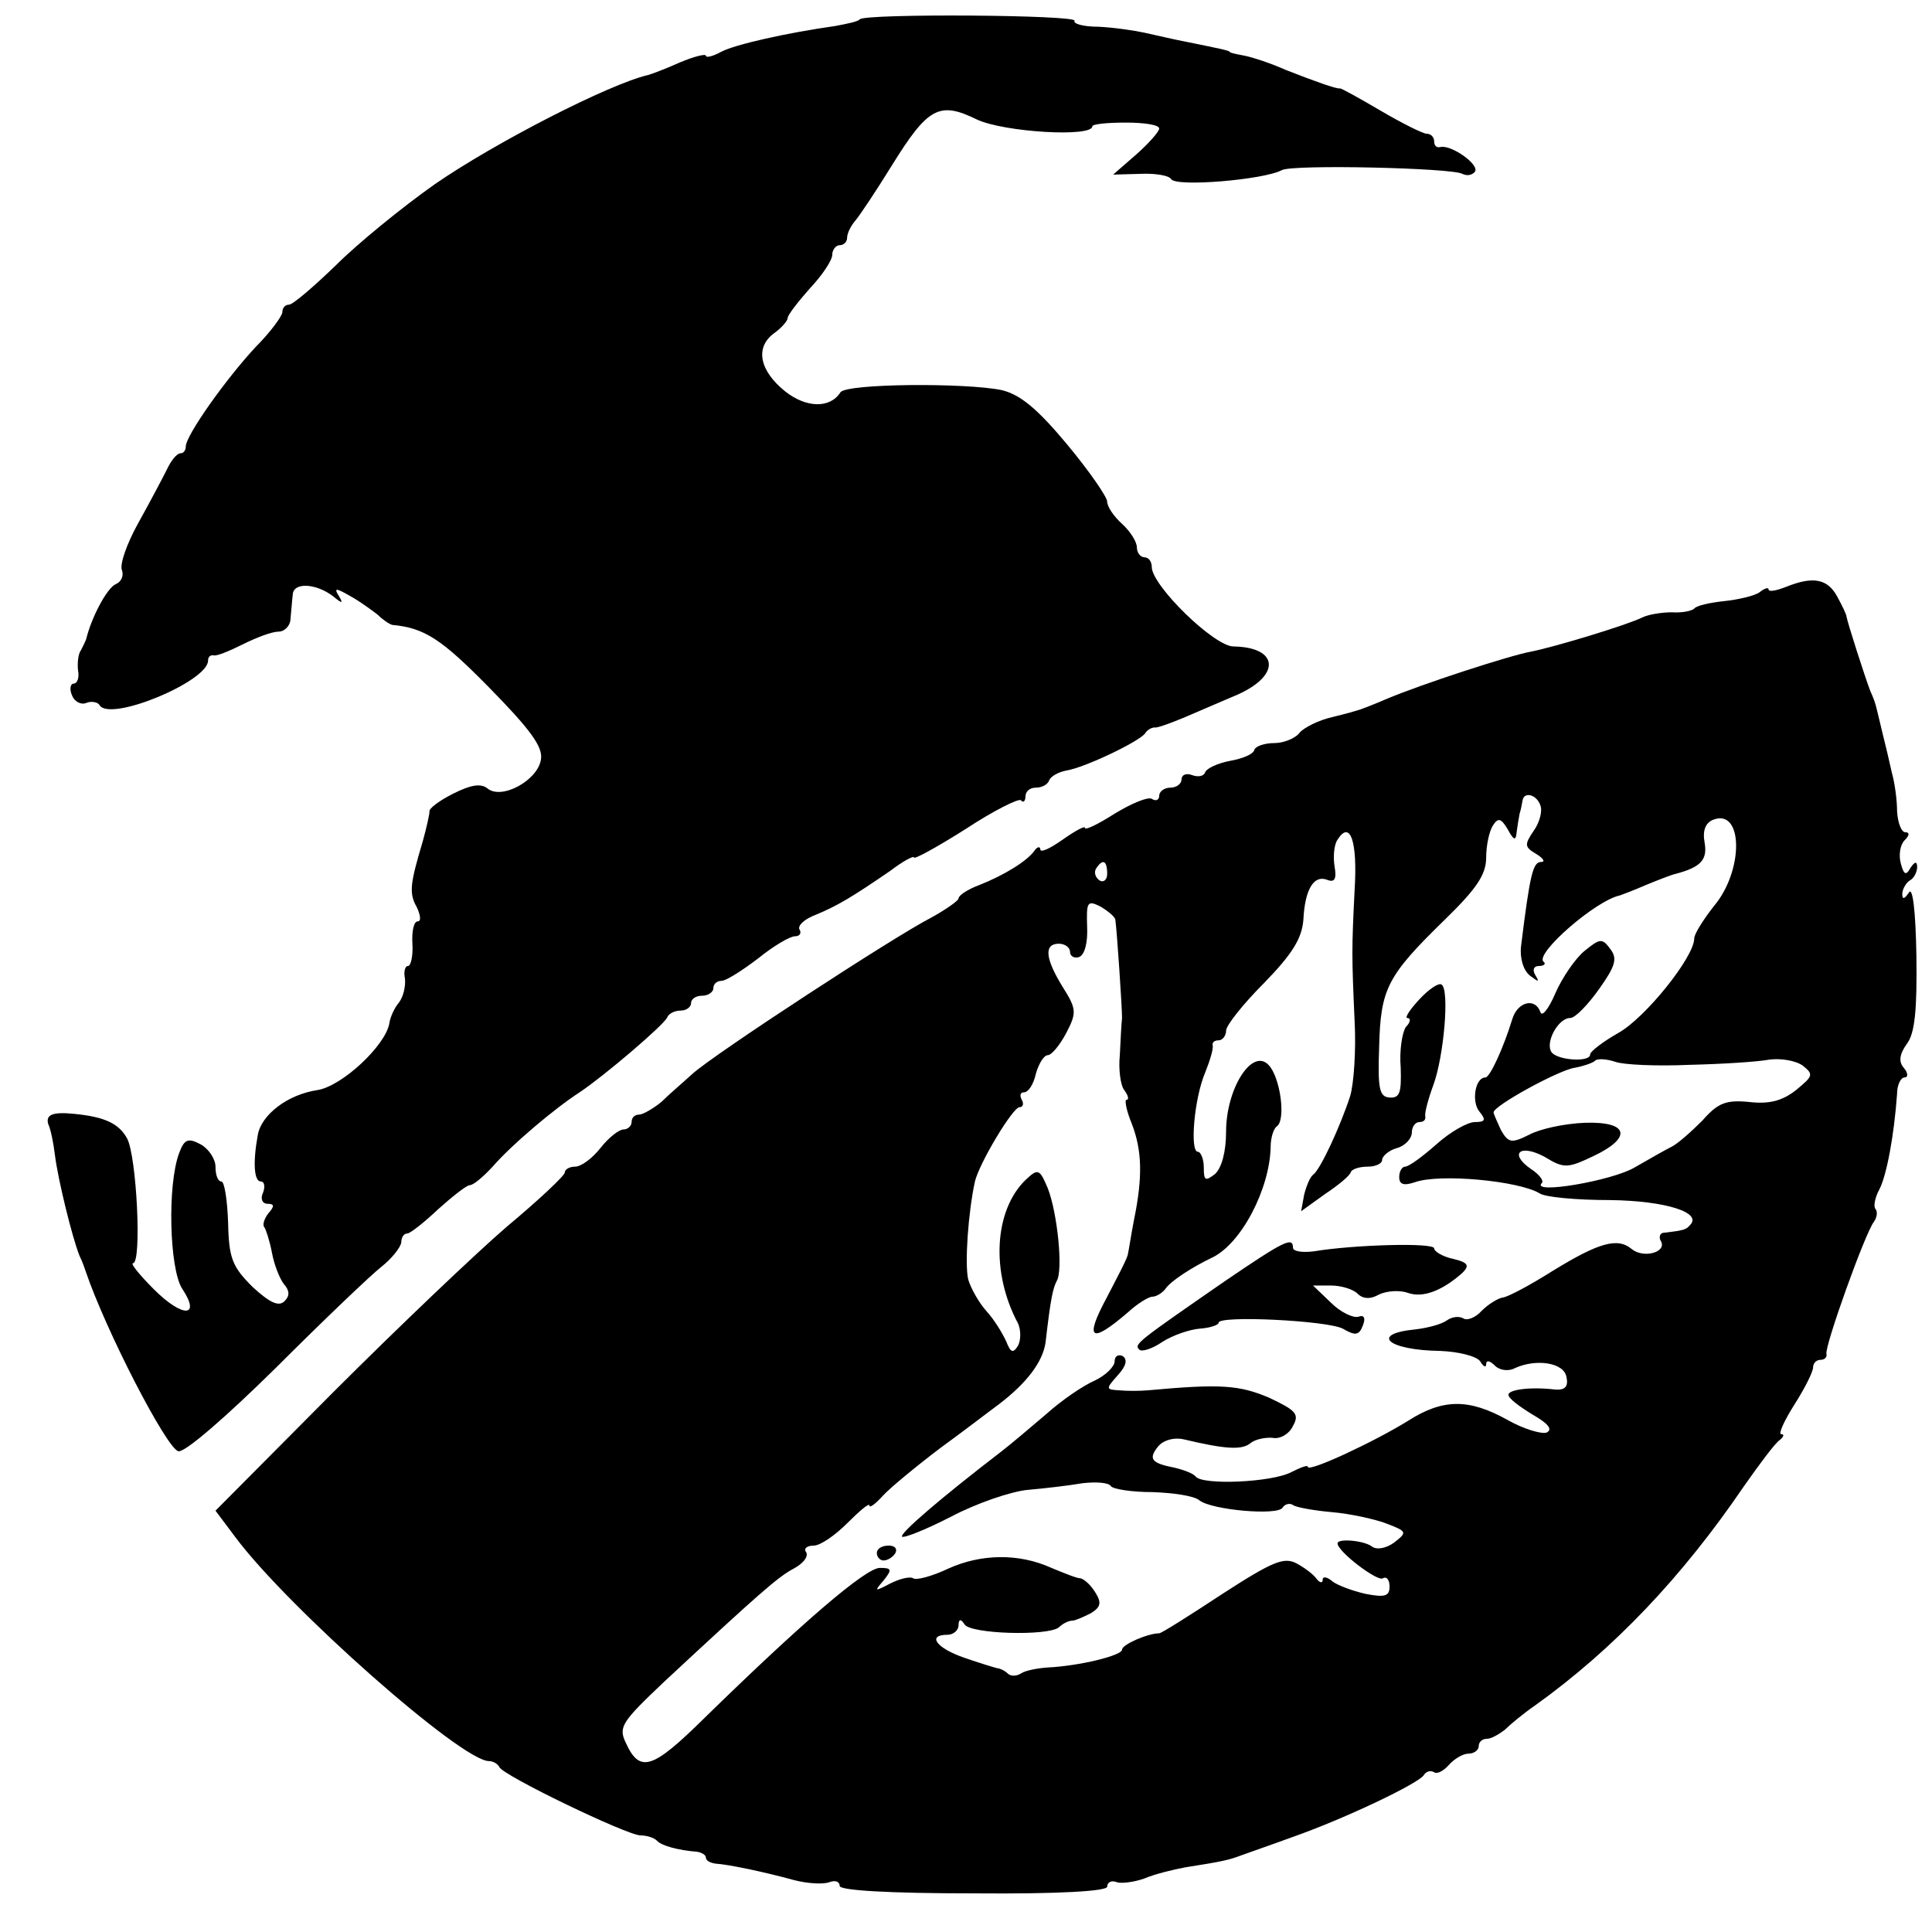
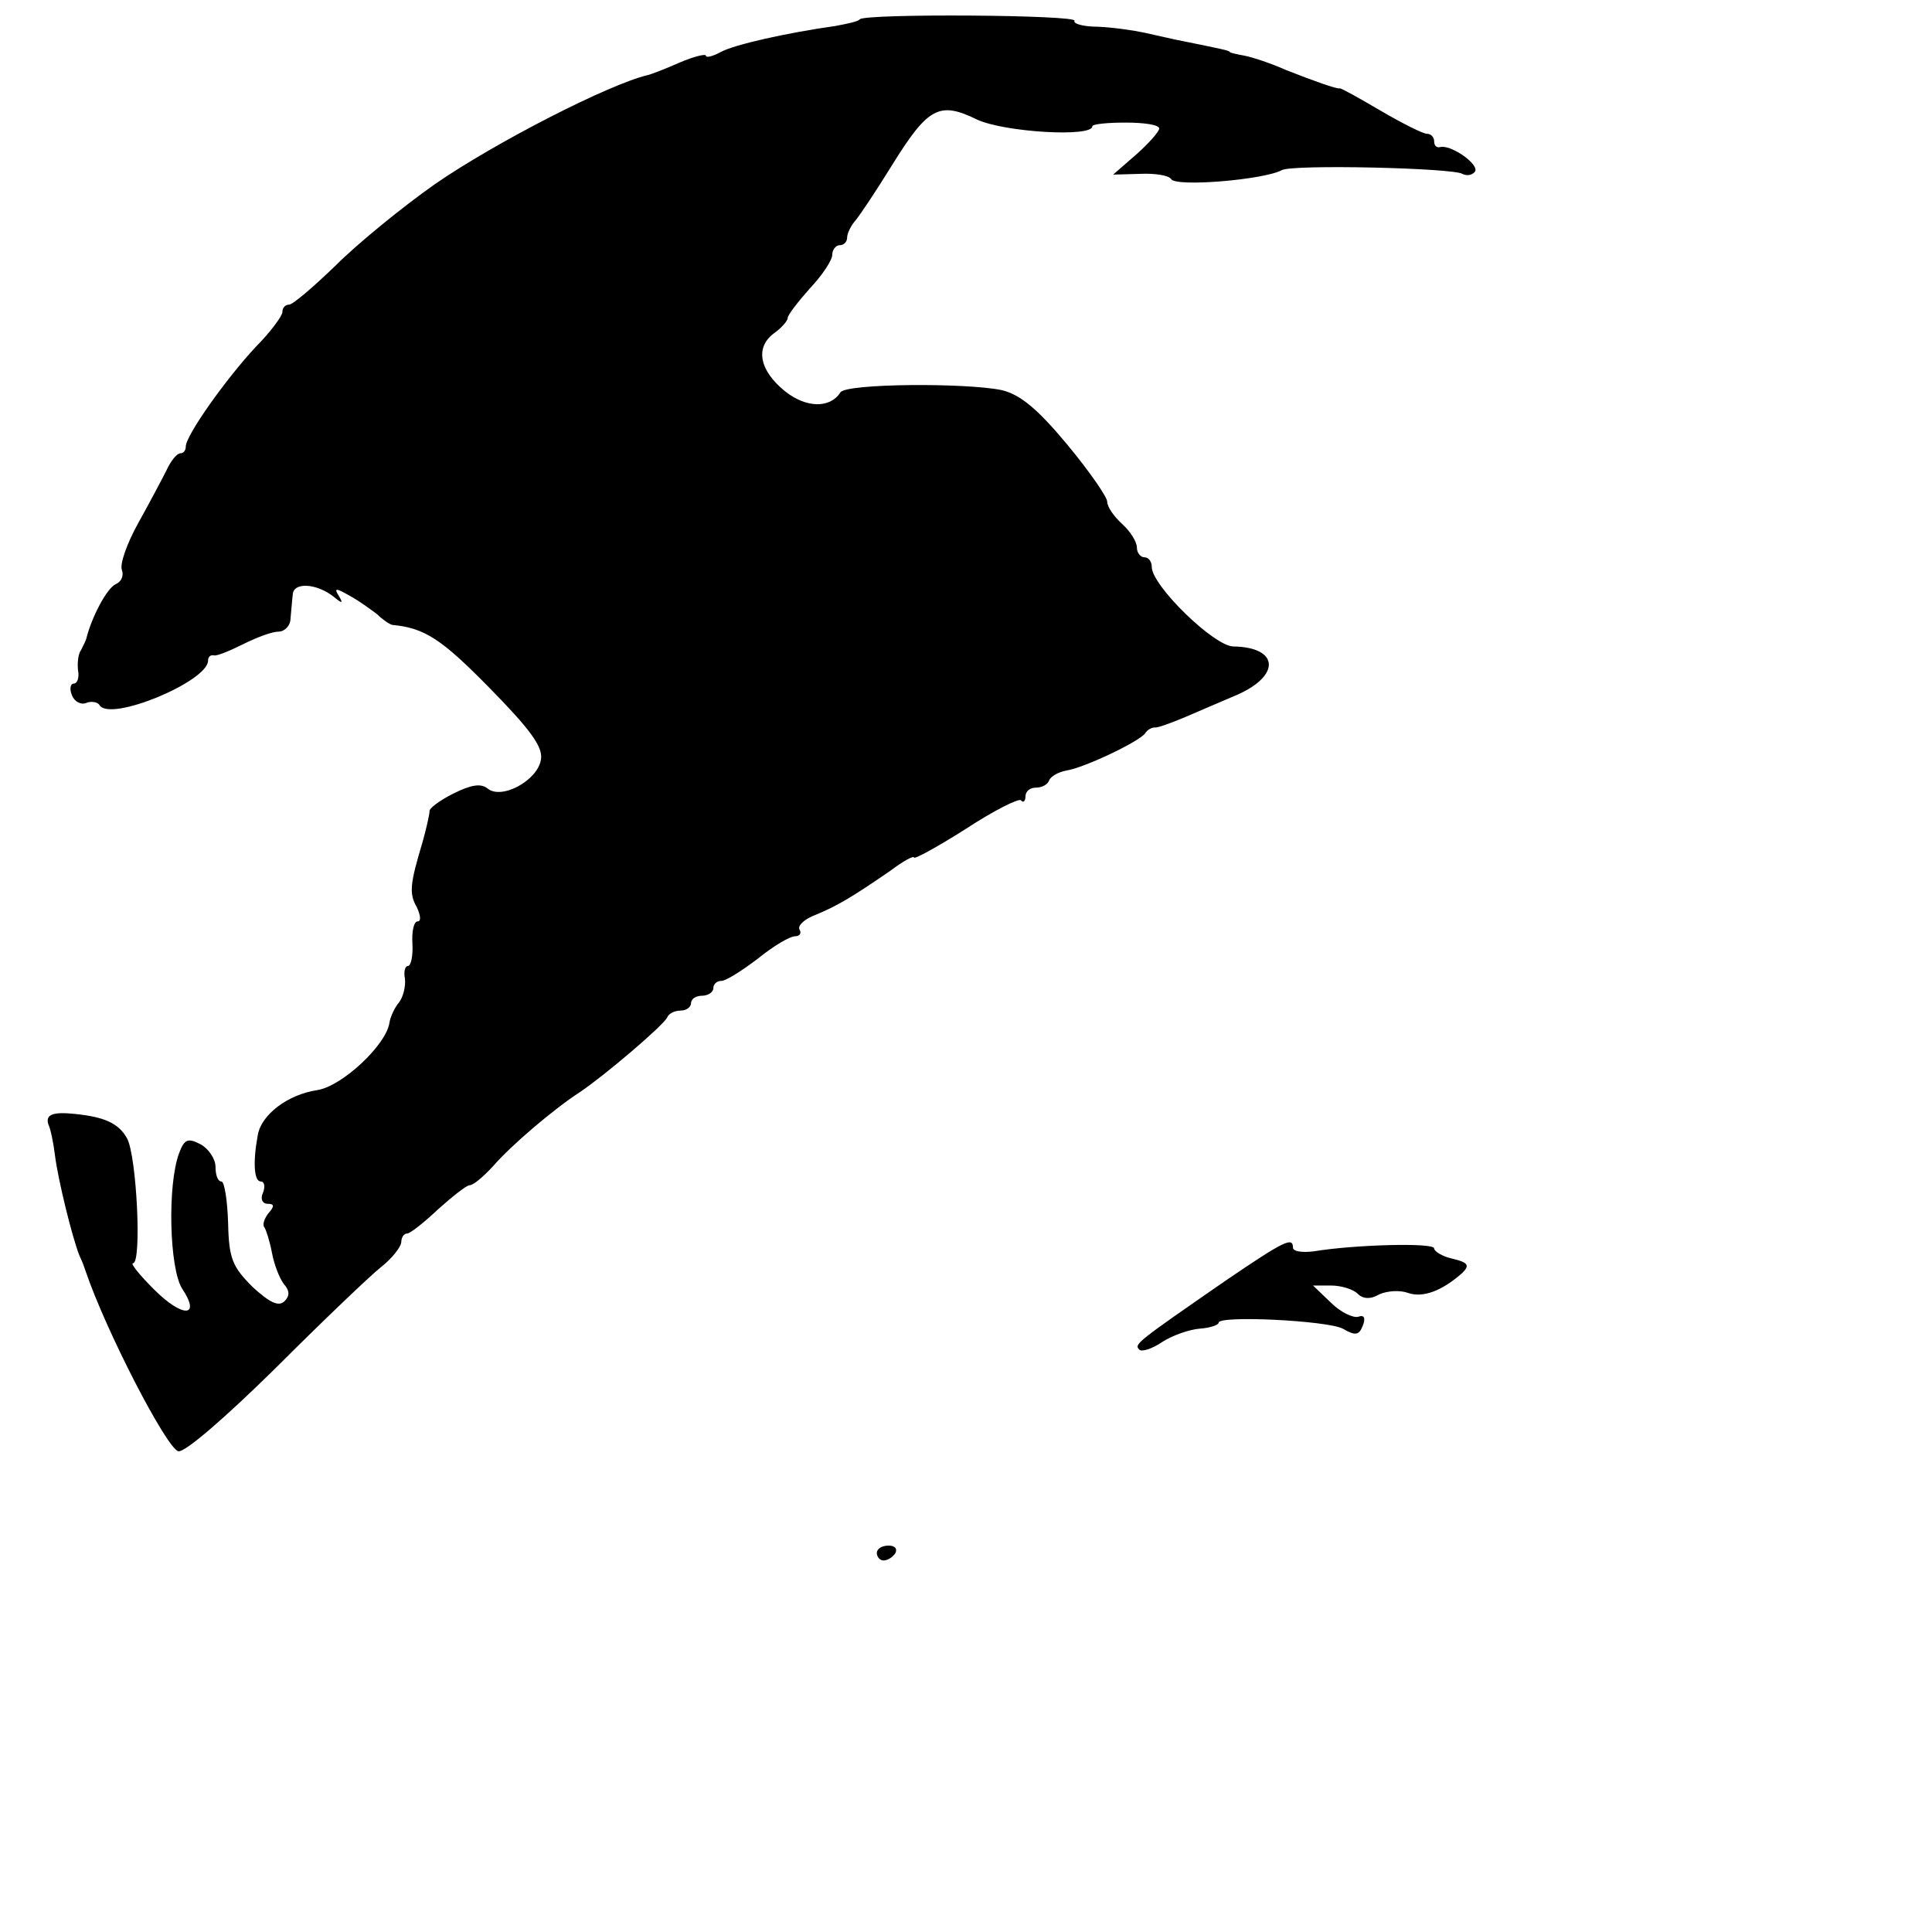
<svg xmlns="http://www.w3.org/2000/svg" version="1.0" width="260pt" height="260pt" viewBox="0 0 260 260" preserveAspectRatio="xMidYMid meet">
  <g transform="translate(0,260) scale(0.1,-0.1)" fill="#000000" stroke="none">
    <path d="M1157 2574 c-2 -3 -17 -6 -33 -9 -64 -9 -136 -25 -154 -35 -11 -6 -20 -8 -20 -5 0 3 -16 -1 -35 -9 -20 -9 -39 -16 -43 -17 -52 -12 -206 -91 -287 -147 -44 -31 -104 -80 -133 -109 -30 -29 -58 -53 -63 -53 -5 0 -9 -4 -9 -10 0 -5 -16 -27 -36 -47 -40 -43 -94 -119 -94 -134 0 -5 -3 -9 -7 -9 -5 0 -13 -10 -19 -23 -6 -12 -23 -44 -38 -71 -15 -27 -25 -55 -22 -63 3 -8 -1 -16 -8 -19 -12 -5 -33 -45 -40 -74 -1 -3 -4 -9 -7 -15 -4 -5 -5 -18 -4 -27 2 -10 -1 -18 -6 -18 -4 0 -6 -7 -2 -16 3 -8 12 -13 19 -10 7 3 16 1 18 -3 14 -23 146 32 146 60 0 5 3 8 8 7 4 -1 21 6 39 15 18 9 39 17 48 17 8 0 16 8 16 18 1 9 2 24 3 32 1 17 32 15 55 -3 12 -10 13 -9 7 1 -7 11 -4 11 15 0 13 -7 29 -19 37 -25 7 -7 16 -13 20 -14 44 -4 67 -20 130 -84 55 -56 73 -80 70 -97 -4 -28 -53 -55 -72 -39 -9 7 -22 5 -46 -7 -18 -9 -33 -20 -32 -24 0 -4 -4 -22 -9 -40 -17 -57 -19 -70 -8 -89 5 -11 6 -19 1 -19 -5 0 -8 -13 -7 -30 1 -16 -2 -30 -6 -30 -4 0 -6 -8 -4 -17 1 -10 -2 -24 -8 -32 -6 -7 -12 -20 -13 -28 -5 -30 -64 -85 -97 -90 -40 -6 -75 -33 -80 -60 -7 -38 -5 -63 4 -63 5 0 6 -7 3 -15 -4 -8 -1 -15 6 -15 9 0 10 -3 1 -13 -6 -8 -8 -16 -5 -19 2 -3 7 -18 10 -34 3 -16 10 -34 16 -42 8 -9 8 -16 1 -23 -8 -8 -20 -2 -43 19 -27 27 -32 38 -33 86 -1 31 -5 56 -9 56 -5 0 -8 9 -8 20 0 10 -9 24 -20 30 -17 9 -22 7 -29 -12 -16 -43 -13 -155 4 -182 26 -39 1 -40 -38 -1 -19 19 -32 35 -28 35 12 0 5 144 -8 168 -11 20 -30 29 -71 33 -29 3 -39 -1 -35 -14 3 -6 7 -25 9 -42 4 -32 23 -110 33 -135 4 -8 7 -17 8 -20 27 -80 109 -239 125 -243 9 -2 65 47 131 112 64 64 128 125 142 136 14 11 26 26 27 33 0 6 3 12 8 12 4 0 23 15 42 33 19 17 38 32 42 32 5 0 18 11 31 25 25 29 83 78 117 100 33 22 114 91 118 101 2 5 10 9 18 9 8 0 14 5 14 10 0 6 7 10 15 10 8 0 15 5 15 10 0 6 5 10 11 10 6 0 28 14 49 30 21 17 43 30 50 30 6 0 9 4 6 9 -3 5 6 14 22 20 29 12 49 24 100 59 17 13 32 21 32 18 0 -3 31 14 69 38 38 25 72 42 75 39 3 -4 6 -1 6 5 0 7 6 12 14 12 8 0 16 4 18 10 2 5 12 11 23 13 25 4 98 39 106 50 3 5 9 8 13 8 3 -1 22 6 41 14 19 8 51 22 70 30 59 26 56 64 -5 65 -26 0 -110 82 -110 107 0 7 -4 13 -10 13 -5 0 -10 6 -10 13 0 8 -9 22 -20 32 -11 10 -20 23 -20 30 0 6 -24 41 -54 77 -40 48 -63 67 -88 73 -48 10 -209 9 -217 -3 -14 -22 -46 -21 -74 1 -35 28 -41 59 -16 78 10 7 19 17 19 21 0 4 14 22 30 40 17 18 30 38 30 45 0 7 5 13 10 13 6 0 10 5 10 10 0 6 5 16 11 23 6 7 28 40 49 74 49 79 64 87 115 62 37 -17 155 -24 155 -9 0 3 20 5 45 5 25 0 45 -3 45 -8 0 -4 -14 -20 -31 -35 l-31 -27 36 1 c20 1 39 -2 42 -7 6 -11 125 -1 149 12 14 8 230 3 243 -5 6 -3 13 -2 17 3 6 10 -33 37 -47 33 -5 -1 -8 2 -8 8 0 5 -4 10 -10 10 -5 0 -33 14 -62 31 -29 17 -54 31 -55 30 -4 -1 -35 10 -73 25 -20 9 -45 17 -55 19 -11 2 -20 4 -20 5 0 2 -16 5 -60 14 -16 3 -41 9 -55 12 -14 3 -41 7 -62 8 -20 0 -34 4 -32 8 5 8 -281 10 -289 2z" />
-     <path d="M2403 1810 c-13 -5 -23 -7 -23 -3 0 3 -6 1 -12 -4 -7 -5 -29 -10 -48 -12 -19 -2 -37 -6 -40 -10 -3 -3 -16 -6 -30 -5 -14 0 -32 -3 -40 -7 -20 -10 -119 -40 -150 -46 -28 -5 -148 -44 -195 -64 -16 -7 -32 -13 -35 -14 -3 -1 -20 -6 -37 -10 -18 -4 -38 -14 -44 -21 -6 -8 -22 -14 -34 -14 -13 0 -25 -4 -27 -9 -1 -6 -16 -12 -33 -15 -16 -3 -31 -10 -33 -15 -2 -6 -10 -7 -18 -4 -8 3 -14 0 -14 -6 0 -6 -7 -11 -15 -11 -8 0 -15 -5 -15 -11 0 -5 -4 -8 -10 -4 -5 3 -27 -6 -50 -20 -22 -14 -40 -23 -40 -19 0 3 -13 -4 -30 -16 -17 -12 -30 -18 -30 -13 0 4 -4 4 -8 -2 -10 -14 -41 -33 -74 -46 -16 -6 -28 -14 -28 -18 0 -3 -17 -15 -37 -26 -49 -25 -291 -183 -321 -210 -12 -11 -32 -28 -42 -38 -11 -9 -25 -17 -30 -17 -6 0 -10 -4 -10 -10 0 -5 -5 -10 -11 -10 -6 0 -20 -11 -31 -25 -11 -14 -26 -25 -34 -25 -8 0 -14 -4 -14 -8 0 -4 -35 -37 -77 -72 -42 -36 -148 -137 -235 -224 l-158 -159 27 -36 c71 -95 304 -301 341 -301 6 0 12 -4 14 -8 4 -11 172 -92 190 -92 8 0 18 -3 22 -7 6 -7 29 -13 54 -15 6 -1 12 -4 12 -8 0 -4 6 -7 13 -8 17 -1 65 -11 105 -22 19 -5 40 -6 48 -3 8 3 14 1 14 -5 0 -6 65 -10 180 -10 116 -1 180 3 180 9 0 6 6 9 13 6 6 -2 23 0 37 5 14 6 39 12 55 15 51 8 59 10 75 16 8 3 40 14 70 25 71 25 169 72 176 83 3 5 9 7 14 4 4 -3 13 2 20 10 7 8 19 15 26 15 8 0 14 5 14 10 0 6 5 10 11 10 6 0 16 6 24 12 7 7 25 22 41 33 106 76 198 173 281 295 21 30 42 58 48 62 5 4 7 8 2 8 -4 0 4 18 18 40 14 22 25 44 25 50 0 5 4 10 10 10 5 0 9 3 8 8 -3 9 52 163 64 178 4 6 5 13 2 17 -3 3 -1 15 5 26 10 19 20 73 24 129 0 12 5 22 10 22 5 0 5 6 -1 13 -7 8 -6 18 4 32 11 14 14 46 13 119 -1 60 -5 93 -10 85 -6 -9 -9 -10 -9 -2 0 6 5 15 10 18 6 3 10 12 10 18 0 8 -3 8 -9 -1 -6 -11 -9 -9 -13 6 -3 11 -1 25 5 31 7 7 7 11 1 11 -5 0 -10 12 -11 28 0 15 -3 38 -7 52 -3 14 -9 39 -13 55 -9 37 -8 37 -16 55 -7 18 -31 93 -32 100 0 3 -6 15 -13 28 -13 23 -32 27 -69 12z m-330 -294 c3 -7 -1 -23 -9 -34 -13 -19 -12 -22 3 -31 10 -6 13 -11 7 -11 -11 0 -15 -16 -27 -113 -2 -16 3 -33 12 -40 12 -9 13 -9 7 1 -4 7 -2 12 5 12 7 0 10 3 6 6 -11 11 70 82 103 89 3 1 19 7 35 14 17 7 35 14 40 15 34 9 43 19 39 42 -3 16 1 27 12 31 40 15 41 -69 0 -117 -14 -18 -26 -37 -26 -43 0 -25 -66 -107 -102 -127 -21 -12 -38 -25 -38 -29 0 -11 -44 -8 -52 3 -9 13 9 46 25 46 7 0 24 18 39 39 22 31 25 41 15 54 -11 15 -14 14 -35 -3 -12 -10 -30 -36 -39 -57 -9 -21 -18 -32 -20 -25 -7 20 -31 14 -38 -10 -12 -39 -30 -78 -36 -78 -14 0 -19 -33 -8 -46 9 -11 8 -14 -6 -14 -10 0 -33 -13 -52 -30 -18 -16 -37 -30 -42 -30 -4 0 -8 -6 -8 -14 0 -10 6 -12 21 -7 33 12 140 2 168 -15 7 -5 49 -9 95 -9 75 -1 125 -17 107 -34 -5 -6 -9 -7 -35 -10 -5 0 -7 -6 -4 -11 9 -15 -23 -24 -39 -11 -19 16 -44 9 -106 -29 -30 -19 -60 -35 -67 -36 -7 -1 -20 -9 -29 -18 -8 -9 -20 -14 -25 -10 -6 3 -15 2 -22 -3 -7 -5 -25 -10 -42 -12 -62 -6 -38 -28 33 -29 25 -1 49 -7 54 -14 4 -7 8 -9 8 -4 0 6 5 5 12 -2 6 -6 18 -8 27 -3 29 13 66 7 69 -12 3 -13 -2 -18 -15 -17 -33 4 -63 0 -63 -7 0 -5 15 -16 33 -27 21 -12 27 -20 18 -24 -7 -2 -31 5 -52 17 -52 29 -87 29 -134 -1 -45 -28 -135 -70 -135 -62 0 3 -10 -1 -22 -7 -26 -14 -120 -18 -129 -6 -3 4 -16 9 -29 12 -31 6 -35 12 -21 29 7 8 21 12 34 9 55 -13 78 -15 90 -5 6 5 20 8 30 7 9 -2 22 5 27 16 9 16 4 21 -32 38 -40 17 -65 19 -163 10 -11 -1 -29 -1 -39 0 -18 1 -18 2 -2 20 11 12 14 21 7 26 -6 3 -11 0 -11 -7 0 -7 -12 -19 -27 -26 -16 -7 -45 -27 -65 -45 -20 -17 -47 -40 -60 -50 -82 -63 -138 -111 -134 -115 3 -2 33 10 66 27 34 18 81 34 103 36 23 2 57 6 74 9 18 2 35 1 38 -4 3 -4 28 -8 56 -8 28 -1 56 -5 63 -11 16 -13 105 -21 112 -10 3 5 10 7 15 3 6 -3 29 -7 52 -9 23 -2 56 -9 72 -15 29 -11 29 -12 11 -26 -11 -8 -24 -10 -30 -5 -11 8 -46 11 -46 4 0 -11 54 -52 61 -47 5 3 9 -2 9 -11 0 -13 -6 -15 -32 -10 -18 4 -39 12 -45 17 -7 6 -13 7 -13 2 0 -5 -4 -4 -8 1 -4 6 -16 15 -27 21 -17 9 -32 3 -100 -41 -44 -29 -82 -53 -85 -53 -15 0 -50 -15 -50 -22 0 -8 -58 -22 -100 -24 -14 -1 -30 -4 -36 -8 -6 -4 -14 -4 -18 0 -4 4 -11 7 -14 7 -4 1 -24 7 -44 14 -38 13 -51 31 -23 31 8 0 15 6 15 13 0 8 3 9 8 1 8 -13 112 -16 127 -4 5 5 13 9 18 9 4 0 15 5 25 10 13 8 15 14 6 28 -6 10 -15 18 -20 19 -5 0 -22 7 -39 14 -44 20 -95 19 -139 -1 -21 -10 -43 -16 -47 -13 -5 3 -19 -1 -31 -7 -21 -11 -22 -11 -9 4 12 15 11 17 -5 17 -19 0 -105 -74 -236 -202 -70 -69 -87 -75 -106 -33 -10 21 -5 28 52 82 127 118 153 141 174 152 13 7 20 16 17 22 -4 5 1 9 10 9 9 0 29 14 45 30 17 17 30 28 30 24 0 -4 8 2 18 13 9 10 44 39 77 64 33 24 68 51 79 59 38 29 59 57 63 83 7 61 10 73 15 83 9 14 1 92 -12 125 -11 26 -13 27 -30 11 -42 -41 -47 -124 -10 -193 4 -9 4 -22 0 -30 -7 -11 -10 -9 -16 6 -5 11 -16 29 -26 40 -10 11 -21 30 -25 43 -5 21 0 91 9 132 6 25 51 100 60 100 5 0 6 5 3 10 -3 6 -2 10 3 10 6 0 13 11 16 25 4 14 11 25 16 25 5 0 16 13 25 30 14 27 14 32 -5 62 -24 39 -25 58 -5 58 8 0 15 -5 15 -11 0 -6 6 -9 12 -7 8 3 12 20 11 41 -1 33 0 36 18 27 10 -6 20 -14 20 -18 2 -13 9 -117 9 -132 -1 -8 -2 -31 -3 -50 -2 -19 1 -41 6 -47 5 -7 7 -13 3 -13 -3 0 0 -15 7 -32 14 -36 15 -72 3 -130 -4 -21 -7 -41 -8 -45 0 -5 -14 -31 -29 -60 -30 -56 -21 -62 29 -19 13 12 28 21 33 21 5 0 13 5 17 10 7 11 37 30 62 42 40 18 79 93 80 150 0 12 4 24 8 27 13 8 5 67 -11 83 -22 23 -57 -32 -57 -90 0 -27 -6 -49 -15 -57 -13 -10 -15 -9 -15 9 0 11 -4 21 -8 21 -11 0 -5 72 10 107 6 15 11 31 10 36 -1 4 2 7 8 7 5 0 10 6 10 13 0 7 23 36 51 64 38 39 51 60 53 85 2 41 14 61 32 54 10 -4 13 1 10 18 -2 12 -1 29 4 36 17 27 27 -2 23 -67 -4 -81 -4 -88 0 -178 2 -38 -1 -83 -6 -100 -13 -40 -40 -99 -50 -106 -4 -3 -9 -15 -12 -27 l-4 -22 32 23 c18 12 34 25 35 30 2 4 12 7 23 7 10 0 19 4 19 9 0 5 9 13 20 16 11 3 20 13 20 21 0 8 5 14 10 14 6 0 9 3 8 8 -1 4 4 23 11 42 14 38 22 128 11 135 -4 3 -18 -7 -30 -20 -13 -14 -20 -25 -16 -25 5 0 4 -6 -2 -12 -5 -7 -9 -32 -7 -55 1 -33 -1 -41 -15 -40 -14 1 -16 12 -14 69 2 78 11 95 89 171 42 41 55 60 55 83 0 16 4 35 9 43 7 11 11 10 20 -5 8 -15 11 -16 12 -4 1 8 3 20 4 25 2 6 3 13 4 18 2 12 19 8 24 -7z m-583 -92 c0 -8 -5 -12 -10 -9 -6 4 -8 11 -5 16 9 14 15 11 15 -7z m784 -257 c43 1 91 4 107 7 15 2 35 -1 45 -8 15 -12 14 -14 -9 -33 -19 -15 -37 -19 -63 -16 -31 3 -42 -1 -63 -25 -15 -15 -33 -31 -41 -35 -8 -4 -31 -17 -50 -28 -30 -18 -141 -37 -125 -21 3 3 -4 12 -15 19 -30 21 -14 34 19 16 26 -16 31 -15 65 1 53 25 48 47 -11 45 -27 -1 -60 -8 -75 -16 -24 -12 -28 -11 -38 6 -5 11 -10 22 -10 24 0 9 88 57 109 60 11 2 23 6 27 9 3 4 16 3 28 -1 11 -4 56 -6 100 -4z" />
    <path d="M1650 877 c-120 -83 -124 -86 -117 -93 3 -4 18 1 31 10 14 9 37 17 51 18 14 1 25 5 25 8 0 10 145 3 167 -8 17 -10 22 -9 27 4 4 10 2 15 -6 12 -7 -2 -24 6 -37 19 l-24 23 24 0 c14 0 30 -5 36 -11 7 -7 17 -8 29 -1 11 5 28 6 39 2 20 -7 46 3 73 27 10 10 8 14 -13 19 -14 3 -25 10 -25 14 0 8 -108 5 -162 -4 -16 -2 -28 0 -28 5 0 15 -12 9 -90 -44z" />
    <path d="M1180 510 c0 -5 4 -10 9 -10 6 0 13 5 16 10 3 6 -1 10 -9 10 -9 0 -16 -4 -16 -10z" />
  </g>
</svg>